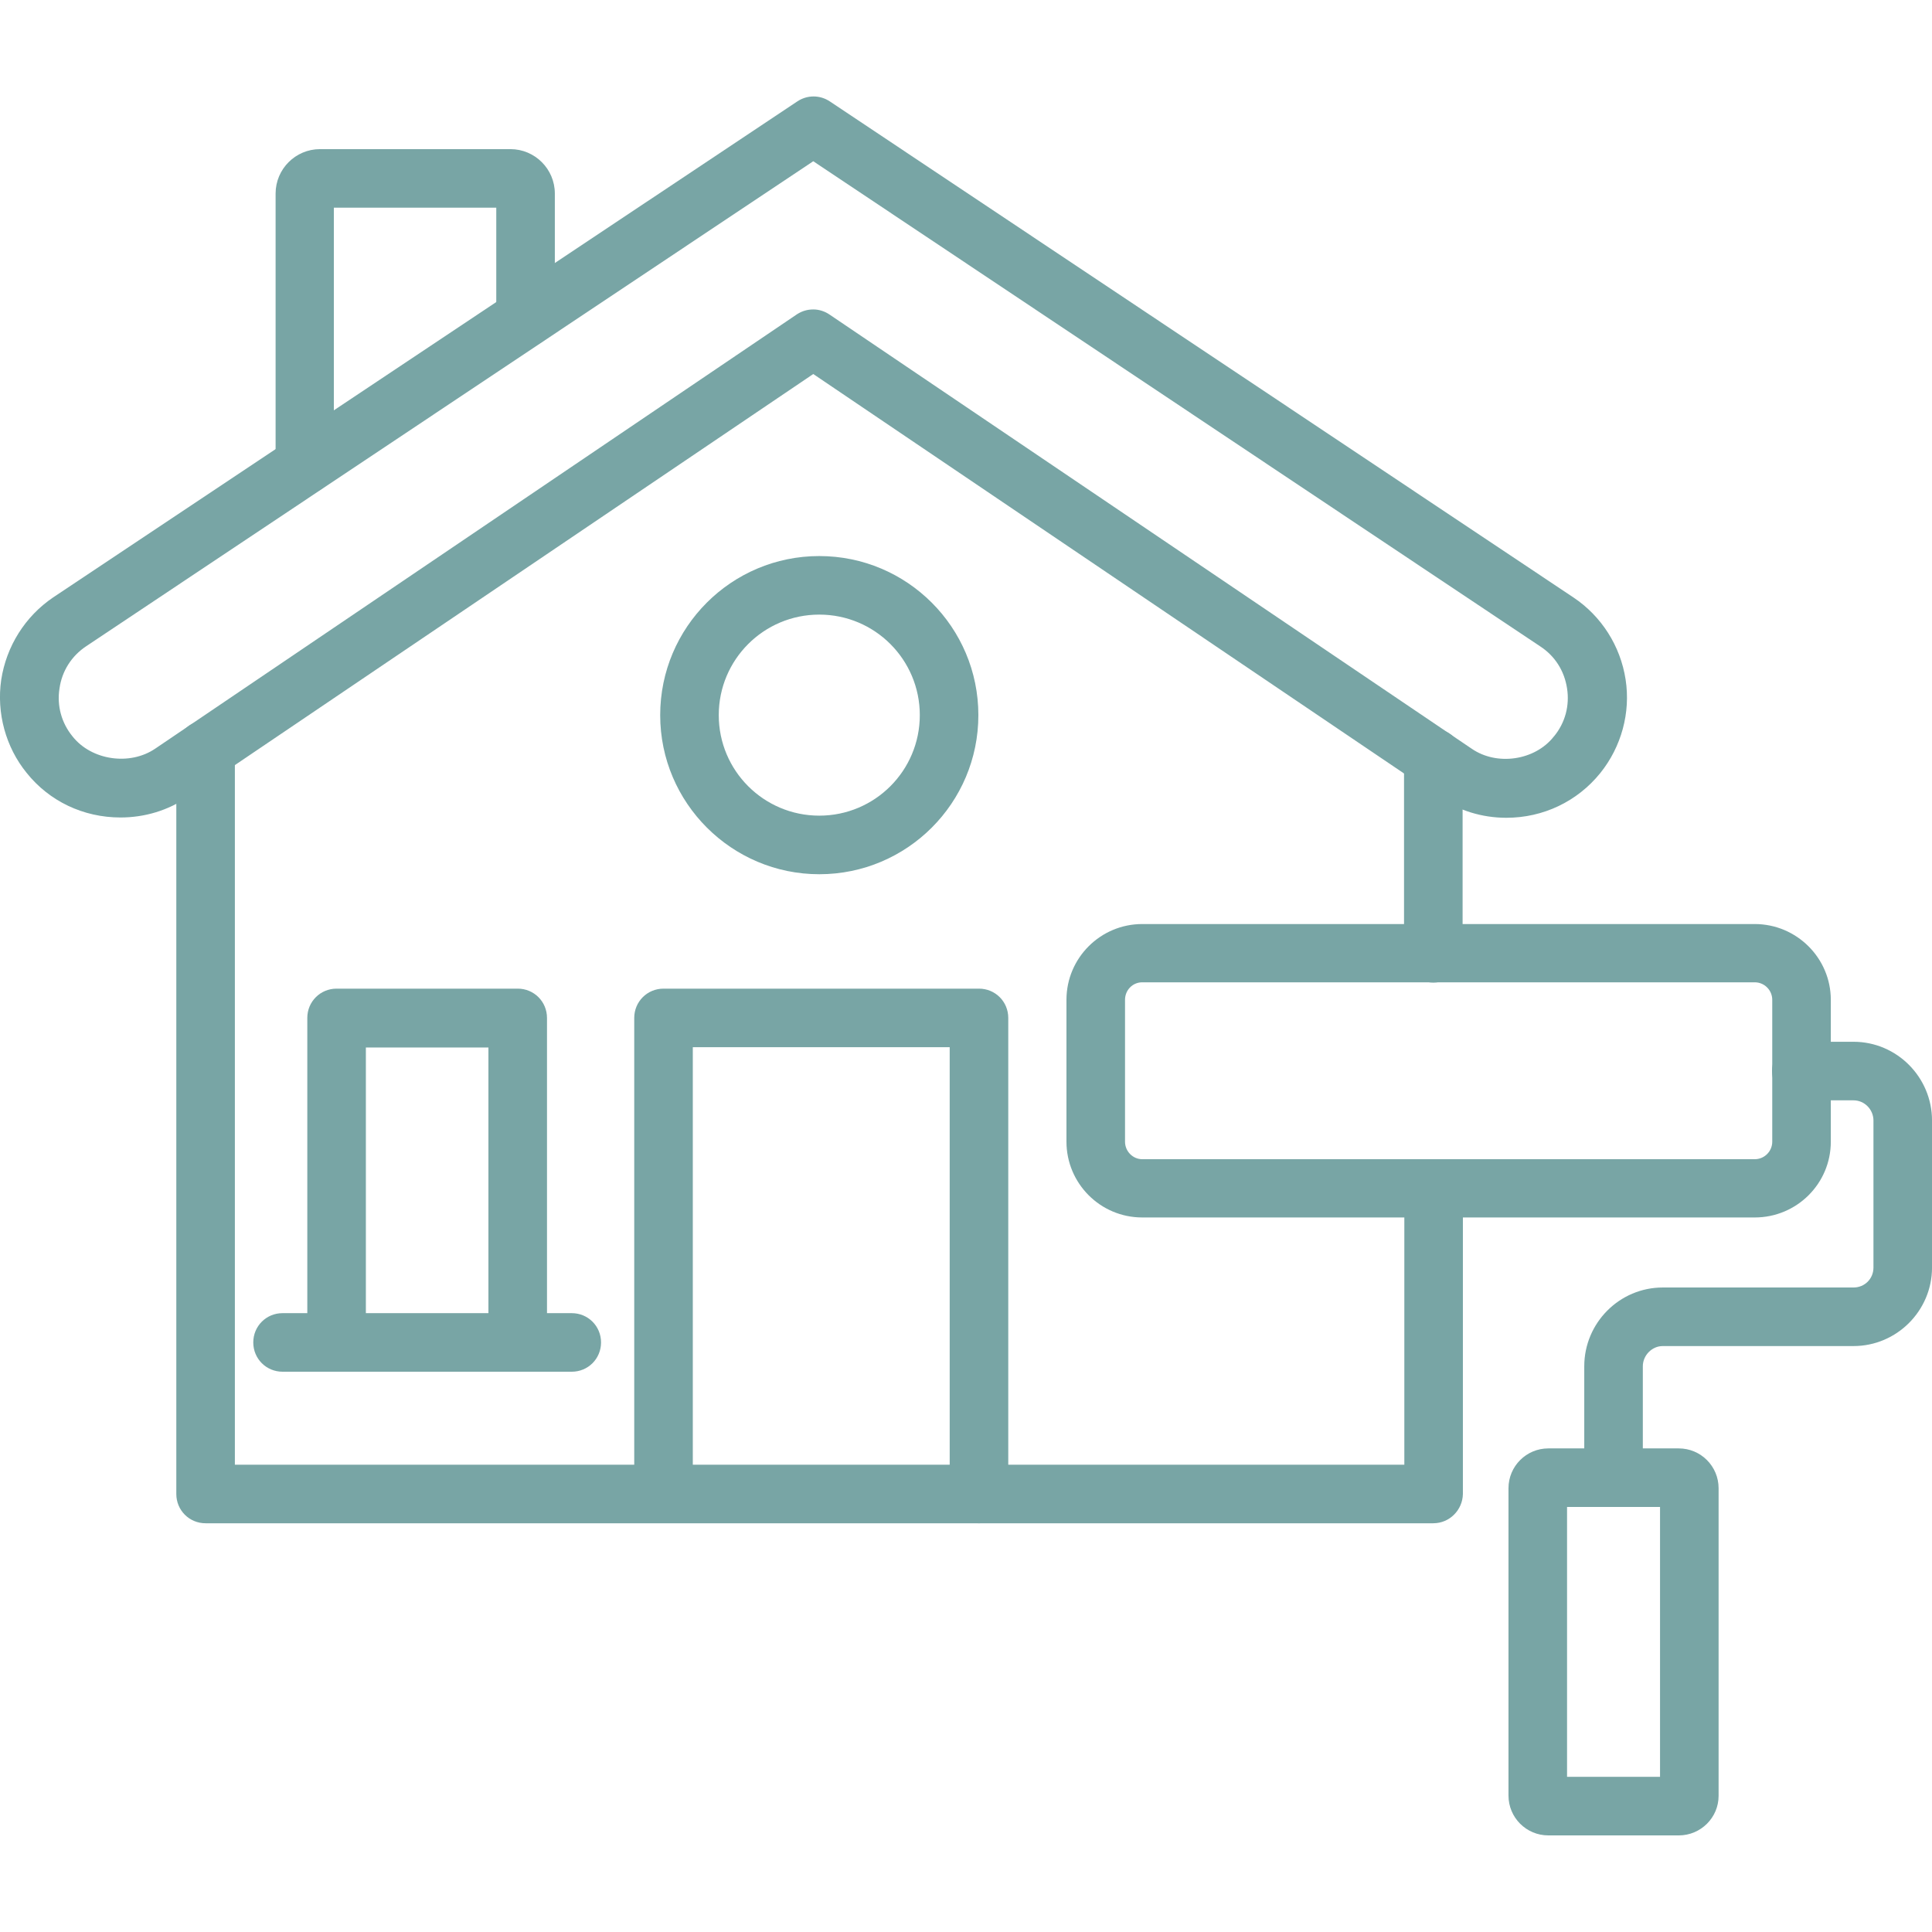
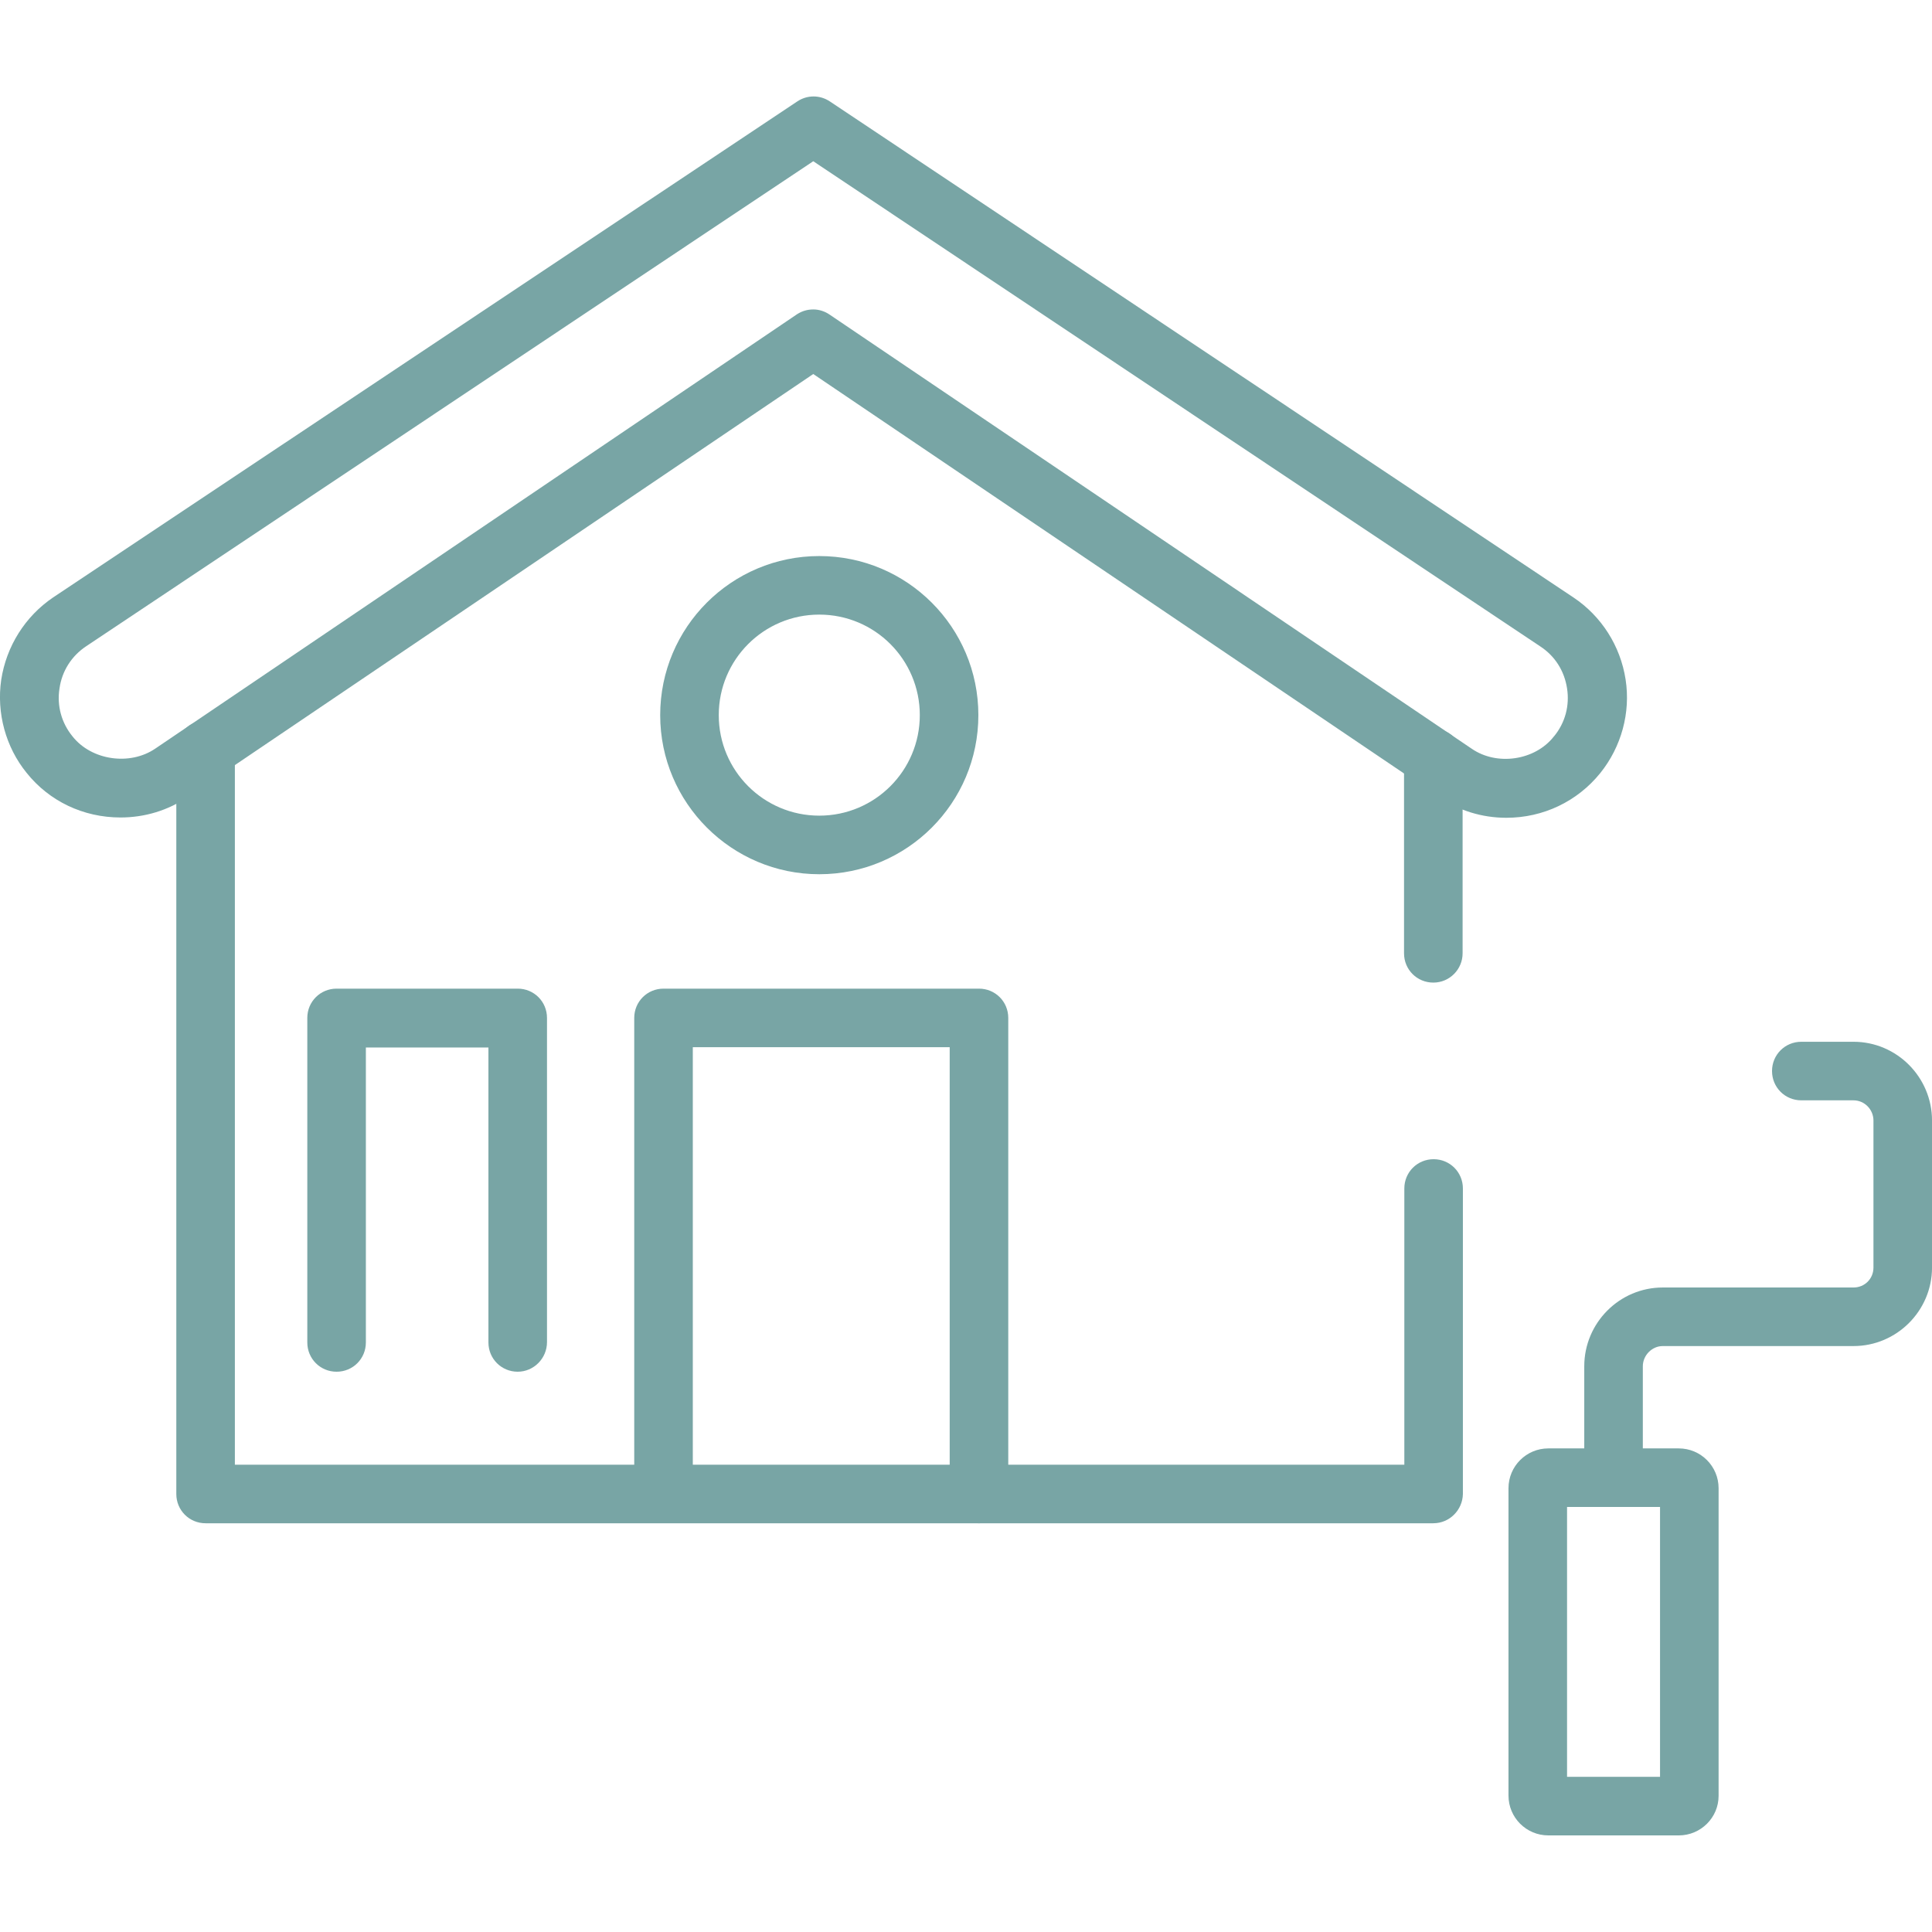
<svg xmlns="http://www.w3.org/2000/svg" width="1200pt" height="1200pt" version="1.1" viewBox="0 0 1200 1200">
  <path d="m935.63 507.94c-15.188 0-29.625-4.5-42-12.938l-388.5-262.69-388.5 262.69c-12.375 8.438-26.812 12.75-41.812 12.75-23.062 0-44.25-10.125-58.312-27.75-12.938-15.938-18.75-37.125-15.75-57.75 3.188-20.812 14.812-39.375 32.25-51.188l462.19-308.06c6.188-4.125 14.062-4.125 20.25 0l461.81 308.06c17.438 11.625 29.25 30.188 32.438 51 3.188 20.625-2.625 41.812-15.75 58.125-14.25 17.625-35.438 27.75-58.312 27.75zm-430.5-315.74c3.562 0 7.125 1.125 10.125 3.188l398.81 269.63c15.75 10.875 39.375 7.312 51-7.5 0 0 0-0.188 0.188-0.188 6.938-8.438 9.75-19.125 8.062-29.812-1.688-10.875-7.5-20.062-16.688-26.062l-451.5-301.31-451.69 301.31c-9 6-15 15.375-16.5 26.25-1.688 10.688 1.312 21.375 8.062 29.625 11.812 15 35.625 18.375 51.375 7.688l398.63-269.81c3.188-2.062 6.562-3 10.125-3z" fill="#78a5a5" />
-   <path d="m189.37 306.94c-10.125 0-18.188-8.062-18.188-18.188v-168.56c0-15.188 12.375-27.562 27.562-27.562h118.31c15.188 0 27.562 12.375 27.562 27.562v77.062c0 10.125-8.062 18.188-18.188 18.188s-18.188-8.062-18.188-18.188v-68.25h-100.88v159.74c0.188 9.938-7.875 18.188-18 18.188z" fill="#78a5a5" />
  <path d="m890.26 946.13h-762.56c-10.125 0-18.188-8.062-18.188-18.188v-462.19c0-10.125 8.062-18.188 18.188-18.188s18.188 8.062 18.188 18.188v444h726.37v-171.56c0-10.125 8.062-18.188 18.188-18.188s18.188 8.062 18.188 18.188v189.74c-0.188 9.938-8.25 18.188-18.375 18.188z" fill="#78a5a5" />
  <path d="m890.26 610.31c-10.125 0-18.188-8.062-18.188-18.188v-121.31c0-10.125 8.062-18.188 18.188-18.188s18.188 8.062 18.188 18.188v121.31c0 9.938-8.062 18.188-18.188 18.188z" fill="#78a5a5" />
  <path d="m508.87 543c-54.375 0-98.812-44.25-98.812-98.812s44.25-98.812 98.812-98.812 98.812 44.25 98.812 98.812-44.25 98.812-98.812 98.812zm0-161.26c-34.5 0-62.438 27.938-62.438 62.438s27.938 62.438 62.438 62.438 62.438-27.938 62.438-62.438-27.938-62.438-62.438-62.438z" fill="#78a5a5" />
  <path d="m608.06 946.13c-10.125 0-18.188-8.062-18.188-18.188v-277.5h-159.56v277.31c0 10.125-8.062 18.188-18.188 18.188s-18.188-8.062-18.188-18.188v-295.5c0-10.125 8.062-18.188 18.188-18.188h195.94c10.125 0 18.188 8.062 18.188 18.188v295.5c0 10.125-8.062 18.375-18.188 18.375z" fill="#78a5a5" />
  <path d="m321.56 852c-10.125 0-18.188-8.062-18.188-18.188v-183.19h-76.125v183.19c0 10.125-8.062 18.188-18.188 18.188s-18.188-8.062-18.188-18.188v-201.56c0-10.125 8.062-18.188 18.188-18.188h112.5c10.125 0 18.188 8.062 18.188 18.188v201.37c0 10.125-8.25 18.375-18.188 18.375z" fill="#78a5a5" />
-   <path d="m355.13 852h-179.63c-10.125 0-18.188-8.062-18.188-18.188s8.062-18.188 18.188-18.188h179.63c10.125 0 18.188 8.062 18.188 18.188s-8.062 18.188-18.188 18.188z" fill="#78a5a5" />
-   <path d="m1089.9 756.19h-380.44c-26.062 0-47.062-21.188-47.062-47.062v-88.125c0-26.062 21.188-47.062 47.062-47.062h380.44c26.062 0 47.25 21.188 47.25 47.062v88.125c0 26.062-21.188 47.062-47.25 47.062zm-380.44-146.06c-6 0-10.688 4.875-10.688 10.875v88.125c0 6 4.875 10.875 10.688 10.875h380.44c6 0 10.875-4.875 10.875-10.875v-88.125c0-6-4.875-10.875-10.875-10.875z" fill="#78a5a5" />
  <path d="m1002.2 936c-10.125 0-18.188-8.062-18.188-18.188v-69.188c0-27 21.938-48.938 48.75-48.938h118.5c6.938 0 12.375-5.438 12.375-12.375v-91.312c0-6.938-5.625-12.562-12.375-12.562h-32.438c-10.125 0-18.188-8.062-18.188-18.188s8.062-18.188 18.188-18.188h32.438c26.812 0 48.75 21.938 48.75 48.938v91.312c0 26.812-21.938 48.75-48.75 48.75h-118.5c-6.75 0-12.375 5.812-12.375 12.562v69.188c0 9.938-8.25 18.188-18.188 18.188z" fill="#78a5a5" />
  <path d="m1042.7 1140h-81c-13.688 0-24.75-11.062-24.75-24.75v-190.87c0-13.688 11.062-24.75 24.75-24.75h81c13.688 0 24.75 11.062 24.75 24.75v191.06c0 13.5-11.062 24.562-24.75 24.562zm-69.375-36.375h57.75v-167.63h-57.75z" fill="#78a5a5" />
</svg>